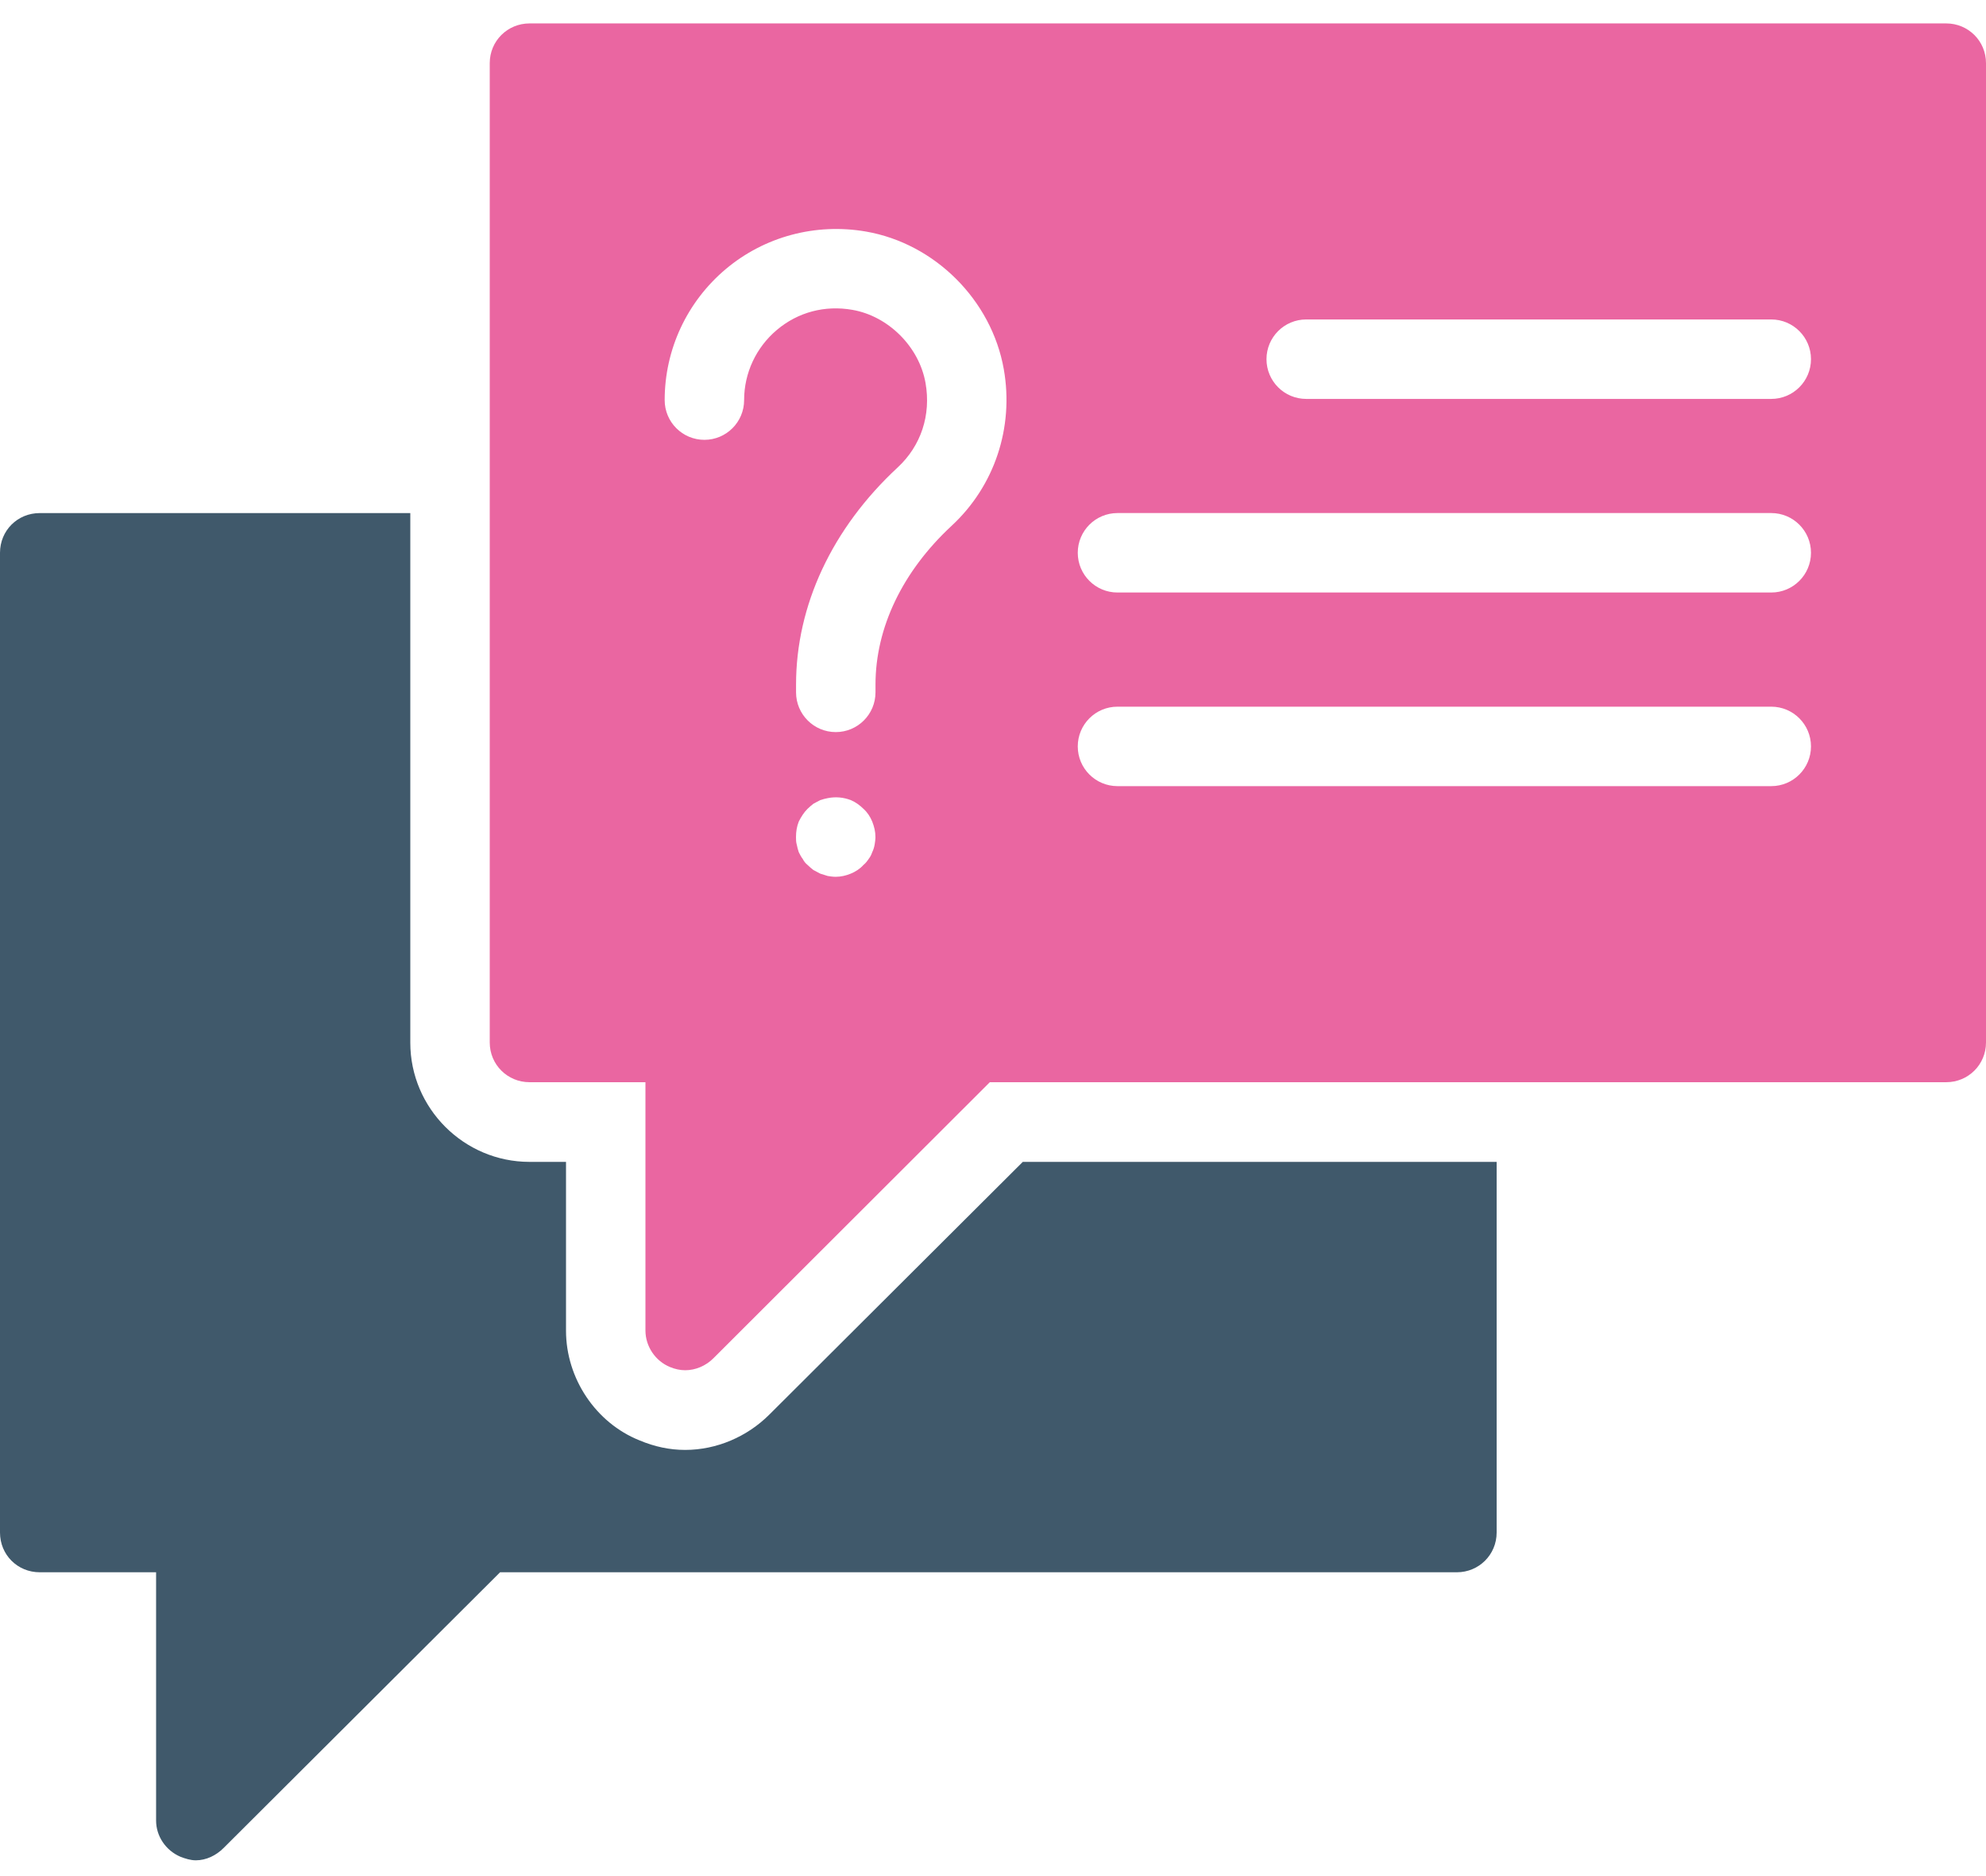
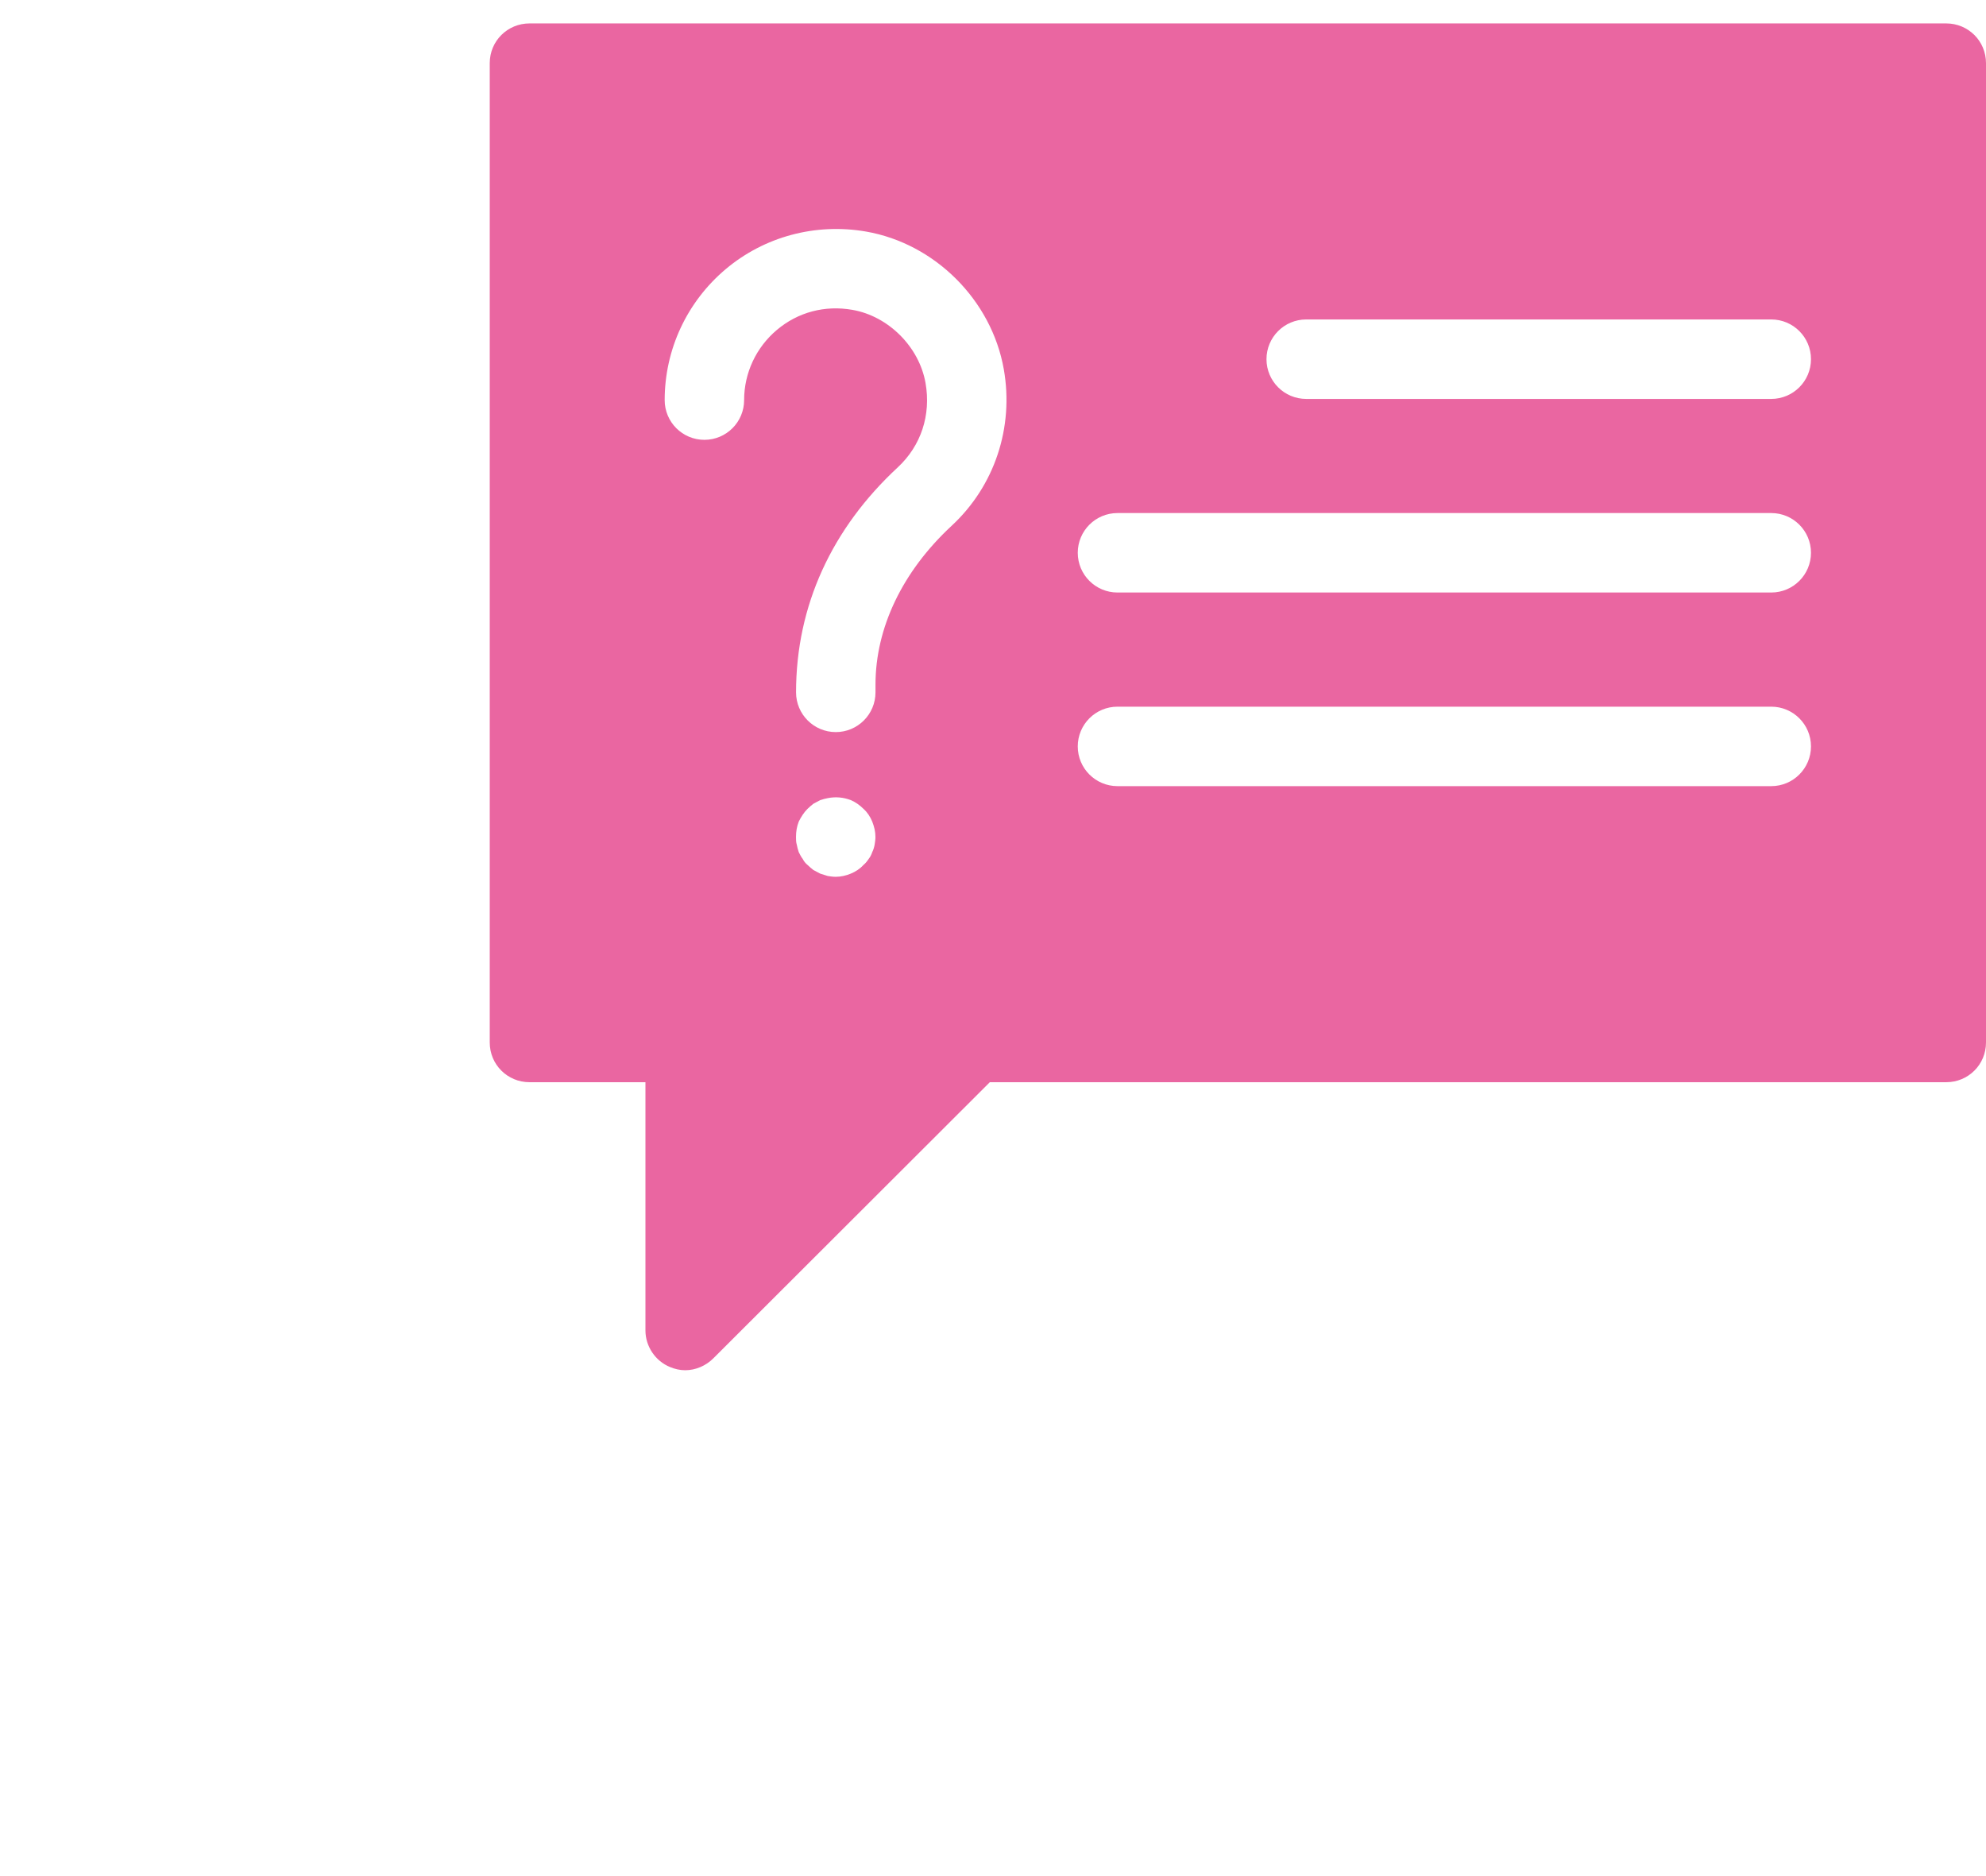
<svg xmlns="http://www.w3.org/2000/svg" width="72" height="68" viewBox="0 0 72 68" fill="none">
-   <path d="M54.259 42.113V55.548C54.259 56.354 53.611 56.988 52.819 56.988H18.13L8.107 66.981C7.834 67.255 7.474 67.428 7.099 67.428C6.912 67.428 6.725 67.37 6.538 67.298C6.005 67.068 5.659 66.549 5.659 65.988V56.988H1.44C0.634 56.988 0 56.354 0 55.548V20.037C0 19.231 0.634 18.597 1.44 18.597H14.875V37.793C14.875 40.169 16.819 42.113 19.195 42.113H20.52V48.233C20.52 49.961 21.6 51.574 23.184 52.207C23.731 52.437 24.278 52.553 24.84 52.553C25.978 52.553 27.086 52.077 27.893 51.271L37.08 42.113H54.259Z" fill="#40596B" />
-   <path d="M70.56 0.849H19.195C18.403 0.849 17.755 1.483 17.755 2.289V37.785C17.755 38.592 18.403 39.225 19.195 39.225H23.4V48.225C23.4 48.801 23.76 49.334 24.293 49.55C24.466 49.622 24.653 49.665 24.84 49.665C25.214 49.665 25.589 49.507 25.862 49.233L35.885 39.225H70.56C71.352 39.225 72 38.592 72 37.785V2.289C72 1.483 71.352 0.849 70.56 0.849ZM31.709 30.614C31.694 30.7 31.665 30.801 31.622 30.887C31.593 30.974 31.55 31.06 31.492 31.133C31.435 31.218 31.378 31.291 31.305 31.349C31.176 31.493 31.018 31.593 30.845 31.665C30.672 31.737 30.485 31.78 30.298 31.78C30.196 31.78 30.11 31.766 30.009 31.751C29.923 31.723 29.822 31.694 29.736 31.665C29.649 31.622 29.578 31.578 29.491 31.536C29.419 31.478 29.347 31.42 29.275 31.349C29.203 31.291 29.145 31.218 29.102 31.133C29.045 31.06 29.001 30.974 28.958 30.887C28.929 30.801 28.901 30.7 28.886 30.614C28.858 30.527 28.858 30.427 28.858 30.34C28.858 30.139 28.886 29.966 28.958 29.779C29.045 29.606 29.145 29.447 29.275 29.318C29.347 29.246 29.419 29.189 29.491 29.131C29.578 29.087 29.649 29.044 29.736 29.001C29.822 28.973 29.923 28.944 30.009 28.929C30.298 28.871 30.585 28.9 30.845 29.001C31.018 29.073 31.176 29.189 31.305 29.318C31.449 29.447 31.55 29.606 31.622 29.779C31.694 29.966 31.738 30.139 31.738 30.34C31.738 30.427 31.723 30.527 31.709 30.614ZM34.502 19.056C32.721 20.707 31.74 22.752 31.74 24.813V25.095C31.74 25.89 31.096 26.535 30.3 26.535C29.505 26.535 28.86 25.89 28.86 25.095V24.813C28.86 21.941 30.168 19.147 32.543 16.944C33.391 16.159 33.759 15.042 33.554 13.882C33.324 12.572 32.209 11.458 30.904 11.231C29.904 11.055 28.929 11.314 28.166 11.957C27.411 12.593 26.977 13.52 26.977 14.502C26.977 15.297 26.332 15.942 25.537 15.942C24.741 15.942 24.097 15.297 24.097 14.502C24.097 12.669 24.904 10.938 26.312 9.753C27.717 8.572 29.571 8.077 31.397 8.393C33.896 8.828 35.949 10.879 36.391 13.381C36.764 15.492 36.057 17.614 34.502 19.056ZM64.215 28.494H40.513C39.717 28.494 39.073 27.849 39.073 27.054C39.073 26.259 39.717 25.614 40.513 25.614H64.215C65.01 25.614 65.655 26.259 65.655 27.054C65.655 27.849 65.01 28.494 64.215 28.494ZM64.215 21.476H40.513C39.717 21.476 39.073 20.831 39.073 20.036C39.073 19.241 39.717 18.596 40.513 18.596H64.215C65.01 18.596 65.655 19.241 65.655 20.036C65.655 20.831 65.01 21.476 64.215 21.476ZM64.215 14.459H47.355C46.559 14.459 45.915 13.814 45.915 13.019C45.915 12.224 46.559 11.579 47.355 11.579H64.215C65.01 11.579 65.655 12.224 65.655 13.019C65.655 13.814 65.01 14.459 64.215 14.459Z" fill="#EA66A1" />
+   <path d="M70.56 0.849H19.195C18.403 0.849 17.755 1.483 17.755 2.289V37.785C17.755 38.592 18.403 39.225 19.195 39.225H23.4V48.225C23.4 48.801 23.76 49.334 24.293 49.55C24.466 49.622 24.653 49.665 24.84 49.665C25.214 49.665 25.589 49.507 25.862 49.233L35.885 39.225H70.56C71.352 39.225 72 38.592 72 37.785V2.289C72 1.483 71.352 0.849 70.56 0.849ZM31.709 30.614C31.694 30.7 31.665 30.801 31.622 30.887C31.593 30.974 31.55 31.06 31.492 31.133C31.435 31.218 31.378 31.291 31.305 31.349C31.176 31.493 31.018 31.593 30.845 31.665C30.672 31.737 30.485 31.78 30.298 31.78C30.196 31.78 30.11 31.766 30.009 31.751C29.923 31.723 29.822 31.694 29.736 31.665C29.649 31.622 29.578 31.578 29.491 31.536C29.419 31.478 29.347 31.42 29.275 31.349C29.203 31.291 29.145 31.218 29.102 31.133C29.045 31.06 29.001 30.974 28.958 30.887C28.929 30.801 28.901 30.7 28.886 30.614C28.858 30.527 28.858 30.427 28.858 30.34C28.858 30.139 28.886 29.966 28.958 29.779C29.045 29.606 29.145 29.447 29.275 29.318C29.347 29.246 29.419 29.189 29.491 29.131C29.578 29.087 29.649 29.044 29.736 29.001C29.822 28.973 29.923 28.944 30.009 28.929C30.298 28.871 30.585 28.9 30.845 29.001C31.018 29.073 31.176 29.189 31.305 29.318C31.449 29.447 31.55 29.606 31.622 29.779C31.694 29.966 31.738 30.139 31.738 30.34C31.738 30.427 31.723 30.527 31.709 30.614ZM34.502 19.056C32.721 20.707 31.74 22.752 31.74 24.813V25.095C31.74 25.89 31.096 26.535 30.3 26.535C29.505 26.535 28.86 25.89 28.86 25.095C28.86 21.941 30.168 19.147 32.543 16.944C33.391 16.159 33.759 15.042 33.554 13.882C33.324 12.572 32.209 11.458 30.904 11.231C29.904 11.055 28.929 11.314 28.166 11.957C27.411 12.593 26.977 13.52 26.977 14.502C26.977 15.297 26.332 15.942 25.537 15.942C24.741 15.942 24.097 15.297 24.097 14.502C24.097 12.669 24.904 10.938 26.312 9.753C27.717 8.572 29.571 8.077 31.397 8.393C33.896 8.828 35.949 10.879 36.391 13.381C36.764 15.492 36.057 17.614 34.502 19.056ZM64.215 28.494H40.513C39.717 28.494 39.073 27.849 39.073 27.054C39.073 26.259 39.717 25.614 40.513 25.614H64.215C65.01 25.614 65.655 26.259 65.655 27.054C65.655 27.849 65.01 28.494 64.215 28.494ZM64.215 21.476H40.513C39.717 21.476 39.073 20.831 39.073 20.036C39.073 19.241 39.717 18.596 40.513 18.596H64.215C65.01 18.596 65.655 19.241 65.655 20.036C65.655 20.831 65.01 21.476 64.215 21.476ZM64.215 14.459H47.355C46.559 14.459 45.915 13.814 45.915 13.019C45.915 12.224 46.559 11.579 47.355 11.579H64.215C65.01 11.579 65.655 12.224 65.655 13.019C65.655 13.814 65.01 14.459 64.215 14.459Z" fill="#EA66A1" />
</svg>